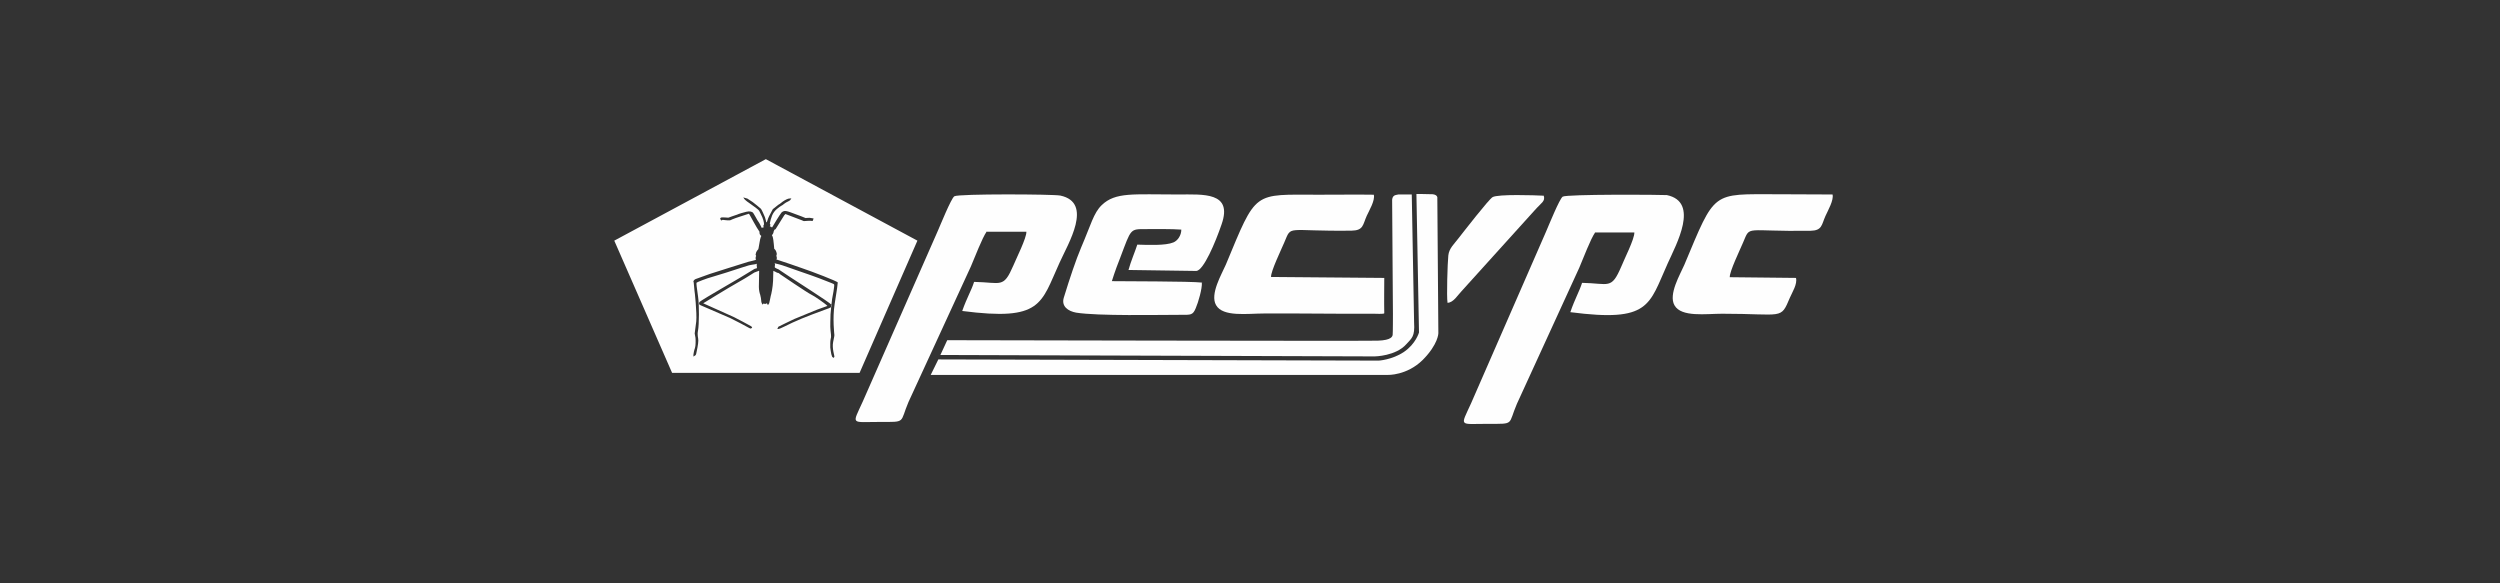
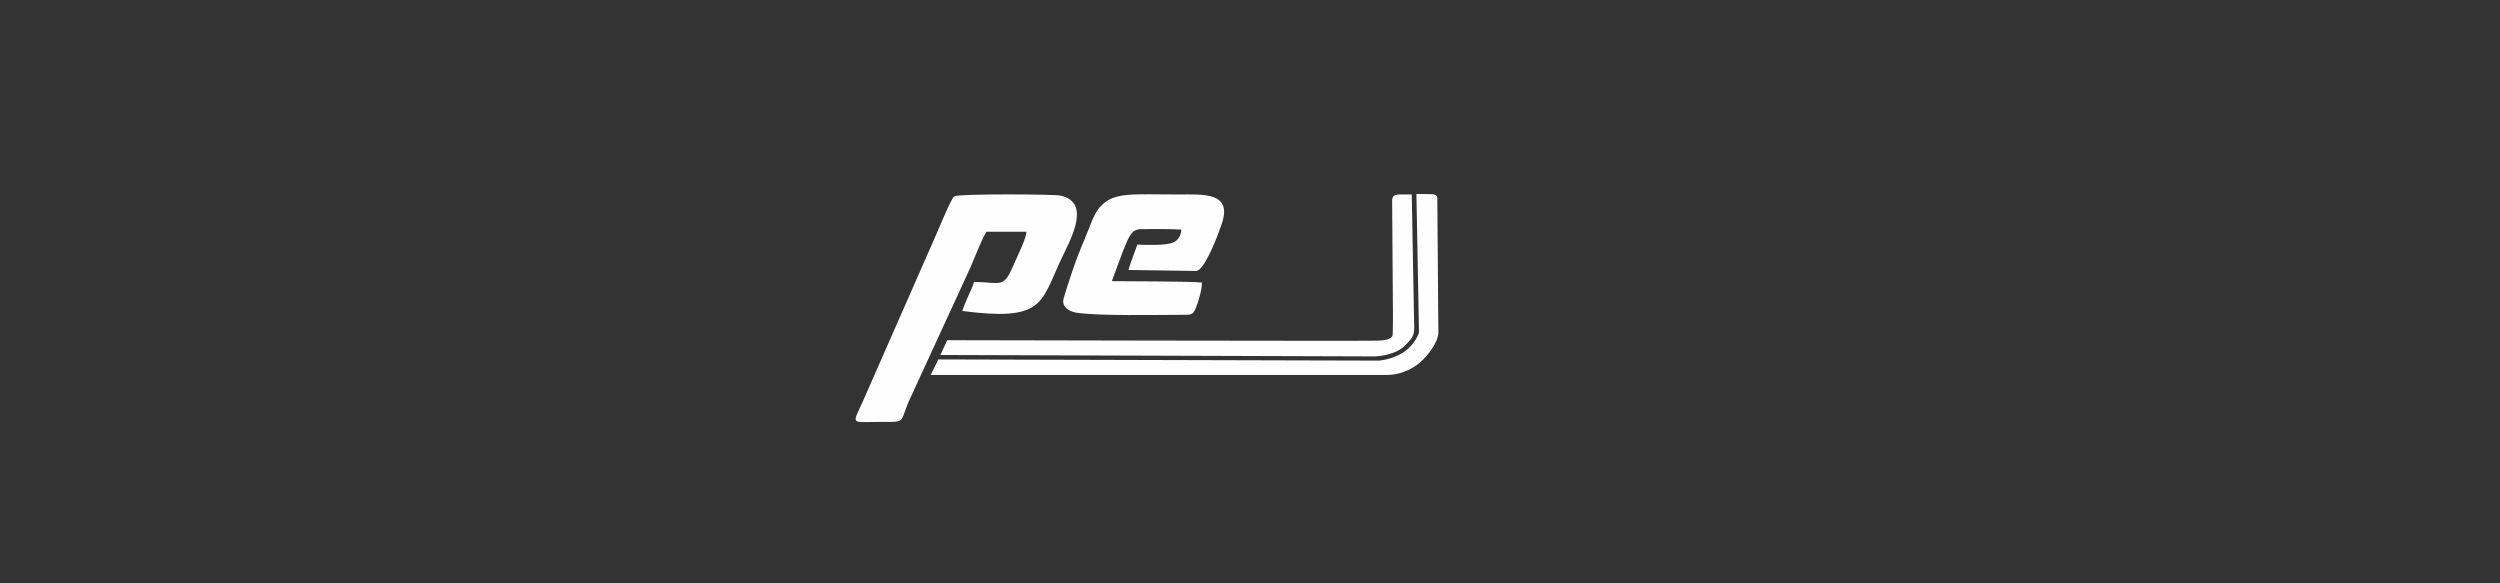
<svg xmlns="http://www.w3.org/2000/svg" viewBox="0 0 94.38 22.02" data-guides="{&quot;vertical&quot;:[],&quot;horizontal&quot;:[]}">
  <rect x="0" y="0" width="94.38" height="22.02" fill="#333333" stroke="none" />
-   <path fill="rgb(254, 254, 254)" stroke="none" fill-opacity="1" stroke-width="1" stroke-opacity="1" clip-rule="evenodd" color="rgb(51, 51, 51)" fill-rule="evenodd" text-rendering="geometricprecision" class="fil0" id="tSvgb499460280" title="Path 28" d="M28.912 6.008C29.866 6.521 30.82 7.034 31.773 7.547C32.727 8.059 33.681 8.572 34.634 9.085C34.27 9.917 33.906 10.749 33.542 11.581C33.179 12.413 32.815 13.245 32.451 14.077C30.092 14.077 27.733 14.077 25.373 14.077C25.009 13.245 24.646 12.413 24.282 11.581C23.918 10.749 23.554 9.917 23.19 9.085C24.144 8.572 25.097 8.059 26.051 7.547C27.005 7.034 27.958 6.521 28.912 6.008C28.915 6.008 28.919 6.008 28.912 6.008ZM28.074 7.47C28.074 7.47 28.084 7.515 28.196 7.601C28.312 7.687 28.468 7.796 28.468 7.796C28.468 7.796 28.639 7.919 28.659 7.955C28.678 7.982 28.751 8.15 28.78 8.205C28.81 8.268 28.829 8.354 28.839 8.409C28.849 8.463 28.839 8.482 28.839 8.482C28.839 8.482 28.81 8.518 28.82 8.545C28.829 8.572 28.839 8.581 28.839 8.581C28.839 8.581 28.839 8.581 28.82 8.581C28.8 8.59 28.78 8.59 28.771 8.6C28.761 8.609 28.761 8.609 28.761 8.609C28.761 8.609 28.659 8.395 28.63 8.368C28.6 8.341 28.449 8.032 28.41 8.014C28.371 7.996 28.308 7.96 28.171 7.996C28.04 8.032 27.923 8.059 27.82 8.105C27.718 8.141 27.533 8.2 27.523 8.209C27.513 8.209 27.494 8.218 27.494 8.218C27.494 8.218 27.284 8.2 27.235 8.209C27.177 8.227 27.187 8.264 27.196 8.273C27.206 8.291 27.226 8.327 27.226 8.327C27.226 8.327 27.245 8.309 27.284 8.3C27.323 8.3 27.465 8.327 27.523 8.318C27.581 8.318 27.562 8.318 27.664 8.273C27.767 8.227 28.142 8.114 28.186 8.096C28.235 8.078 28.274 8.069 28.274 8.069C28.274 8.069 28.332 8.155 28.361 8.218C28.4 8.282 28.512 8.5 28.571 8.59C28.63 8.677 28.673 8.749 28.673 8.749C28.673 8.749 28.663 8.835 28.703 8.872C28.741 8.908 28.741 8.908 28.741 8.908C28.741 8.908 28.703 8.963 28.673 9.162C28.644 9.366 28.625 9.412 28.625 9.412C28.625 9.412 28.576 9.457 28.547 9.525C28.527 9.607 28.517 9.621 28.537 9.639C28.547 9.666 28.547 9.666 28.547 9.666C28.547 9.666 28.527 9.684 28.527 9.729C28.527 9.775 28.527 9.789 28.537 9.802C28.547 9.811 28.537 9.811 28.537 9.811C28.537 9.811 28.308 9.875 28.249 9.884C28.201 9.893 26.831 10.333 26.797 10.342C26.758 10.36 26.295 10.519 26.256 10.537C26.226 10.556 26.207 10.565 26.197 10.583C26.188 10.601 26.178 10.61 26.178 10.628C26.178 10.646 26.178 10.646 26.188 10.655C26.188 10.664 26.217 10.937 26.217 10.964C26.226 10.991 26.314 11.813 26.285 12.13C26.246 12.448 26.226 12.575 26.226 12.589C26.226 12.607 26.246 12.684 26.256 12.757C26.265 12.829 26.265 13.065 26.236 13.138C26.207 13.21 26.178 13.36 26.178 13.387C26.178 13.405 26.178 13.451 26.178 13.451C26.178 13.454 26.178 13.457 26.178 13.46C26.178 13.46 26.217 13.442 26.236 13.424C26.256 13.405 26.265 13.424 26.285 13.347C26.304 13.265 26.363 12.983 26.363 12.861C26.363 12.729 26.314 12.675 26.353 12.471C26.392 12.266 26.402 11.522 26.353 11.195C26.304 10.869 26.285 10.692 26.295 10.674C26.304 10.655 26.685 10.505 26.894 10.451C27.094 10.397 27.713 10.197 28.015 10.097C28.317 10.002 28.283 10.011 28.395 9.993C28.498 9.975 28.537 9.975 28.547 9.966C28.566 9.956 28.576 9.956 28.576 9.956C28.576 9.956 28.566 9.975 28.566 10.011C28.576 10.047 28.576 10.124 28.576 10.124C28.576 10.124 28.508 10.143 28.483 10.152C28.454 10.17 27.981 10.46 27.903 10.505C27.825 10.551 26.524 11.309 26.499 11.336C26.47 11.363 26.402 11.39 26.397 11.422C26.387 11.459 26.378 11.504 26.465 11.531C26.543 11.568 27.387 11.931 27.567 12.008C27.747 12.094 28.239 12.353 28.279 12.38C28.327 12.407 28.337 12.407 28.347 12.398C28.357 12.398 28.395 12.38 28.395 12.38C28.395 12.38 28.386 12.335 28.357 12.316C28.327 12.298 27.757 11.99 27.708 11.971C27.65 11.944 26.548 11.45 26.548 11.45C26.548 11.45 27.528 10.846 27.879 10.651C28.23 10.456 28.439 10.306 28.478 10.288C28.517 10.27 28.63 10.233 28.649 10.224C28.668 10.224 28.659 10.233 28.659 10.251C28.659 10.27 28.649 10.71 28.649 10.832C28.649 10.955 28.678 11.073 28.698 11.123C28.717 11.177 28.737 11.318 28.737 11.345C28.737 11.372 28.746 11.427 28.756 11.441C28.766 11.459 28.785 11.495 28.785 11.499C28.785 11.499 28.815 11.472 28.824 11.463C28.834 11.454 28.834 11.454 28.834 11.454C28.834 11.454 28.863 11.481 28.893 11.472C28.922 11.472 28.932 11.454 28.941 11.454C28.951 11.445 28.951 11.445 28.951 11.445C28.964 11.469 28.977 11.493 28.99 11.518C28.99 11.518 29.029 11.472 29.039 11.445C29.049 11.418 29.087 11.223 29.097 11.173C29.117 11.118 29.175 10.846 29.185 10.605C29.195 10.365 29.195 10.224 29.195 10.224C29.195 10.224 29.253 10.251 29.273 10.261C29.292 10.27 29.322 10.288 29.341 10.297C29.37 10.297 29.38 10.306 29.39 10.306C29.399 10.306 29.448 10.351 29.448 10.351C29.448 10.351 30.501 11.068 30.628 11.123C30.75 11.177 31.14 11.459 31.188 11.504C31.237 11.549 31.237 11.549 31.237 11.549C31.237 11.549 30.896 11.672 30.847 11.69C30.789 11.708 30.106 11.999 29.984 12.044C29.863 12.098 29.385 12.335 29.385 12.335C29.372 12.362 29.359 12.389 29.346 12.416C29.346 12.416 29.375 12.434 29.458 12.398C29.546 12.362 29.555 12.353 29.926 12.176C30.296 11.999 31.096 11.708 31.198 11.672C31.3 11.636 31.447 11.595 31.388 11.504C31.33 11.418 29.887 10.505 29.828 10.46C29.77 10.415 29.497 10.247 29.468 10.22C29.439 10.192 29.356 10.147 29.336 10.147C29.326 10.147 29.317 10.129 29.287 10.12C29.258 10.111 29.248 10.084 29.248 10.084C29.248 10.084 29.258 10.02 29.258 9.988C29.258 9.952 29.239 9.934 29.239 9.934C29.239 9.934 29.341 9.97 29.409 9.979C29.477 9.988 29.98 10.174 30.121 10.22C30.262 10.265 30.959 10.51 31.149 10.592C31.339 10.674 31.471 10.705 31.491 10.742C31.51 10.778 31.432 11.209 31.413 11.291C31.403 11.377 31.354 11.785 31.354 11.867C31.354 11.953 31.334 12.353 31.354 12.475C31.374 12.598 31.374 12.698 31.374 12.725C31.374 12.743 31.344 12.829 31.344 12.956C31.344 13.079 31.344 13.106 31.344 13.115C31.344 13.133 31.374 13.337 31.383 13.369C31.393 13.405 31.403 13.442 31.413 13.464C31.422 13.483 31.471 13.51 31.471 13.51C31.471 13.51 31.5 13.483 31.5 13.455C31.5 13.419 31.408 13.147 31.452 12.915C31.5 12.684 31.5 12.67 31.5 12.652C31.5 12.634 31.422 12.021 31.51 11.477C31.598 10.937 31.627 10.714 31.627 10.664C31.617 10.619 30.647 10.247 30.277 10.124C29.906 9.993 29.638 9.902 29.468 9.848C29.297 9.793 29.307 9.793 29.307 9.793C29.307 9.793 29.336 9.775 29.326 9.72C29.317 9.666 29.307 9.657 29.307 9.657C29.307 9.657 29.346 9.598 29.307 9.507C29.278 9.421 29.229 9.394 29.229 9.394C29.229 9.394 29.2 9.04 29.18 8.976C29.17 8.922 29.151 8.89 29.141 8.89C29.131 8.881 29.19 8.835 29.2 8.777C29.209 8.704 29.248 8.663 29.248 8.663C29.258 8.66 29.268 8.657 29.278 8.654C29.388 8.477 29.499 8.3 29.609 8.123C29.609 8.123 29.629 8.105 29.638 8.096C29.648 8.087 29.648 8.078 29.648 8.078C29.648 8.078 30.228 8.3 30.277 8.318C30.326 8.336 30.335 8.354 30.379 8.345C30.428 8.336 30.589 8.336 30.608 8.336C30.638 8.336 30.677 8.345 30.677 8.345C30.689 8.314 30.703 8.282 30.716 8.25C30.716 8.25 30.652 8.232 30.564 8.223C30.477 8.223 30.413 8.232 30.413 8.232C30.413 8.232 30.092 8.1 30.023 8.082C29.955 8.055 29.726 7.969 29.682 7.969C29.634 7.96 29.58 7.96 29.512 8.014C29.448 8.078 29.151 8.581 29.151 8.581C29.148 8.584 29.144 8.587 29.141 8.59C29.141 8.59 29.131 8.572 29.112 8.563C29.092 8.554 29.063 8.545 29.063 8.545C29.053 8.545 29.083 8.518 29.083 8.491C29.083 8.463 29.063 8.445 29.063 8.445C29.063 8.445 29.102 8.164 29.224 8.001C29.346 7.842 29.536 7.746 29.536 7.746C29.536 7.746 29.668 7.642 29.697 7.633C29.716 7.624 29.819 7.574 29.828 7.56C29.838 7.551 29.877 7.488 29.877 7.488C29.877 7.488 29.799 7.497 29.78 7.497C29.76 7.497 29.658 7.533 29.551 7.61C29.448 7.692 29.434 7.701 29.434 7.701C29.434 7.701 29.395 7.719 29.375 7.737C29.356 7.755 29.175 7.896 29.175 7.896C29.175 7.896 29.073 8.082 29.034 8.164C28.995 8.245 28.995 8.259 28.985 8.286C28.975 8.314 28.966 8.35 28.956 8.368C28.956 8.386 28.956 8.395 28.956 8.395C28.953 8.392 28.949 8.389 28.946 8.386C28.94 8.386 28.933 8.386 28.927 8.386C28.927 8.386 28.907 8.282 28.878 8.2C28.849 8.118 28.746 7.901 28.727 7.883C28.707 7.864 28.454 7.651 28.415 7.628C28.376 7.601 28.215 7.497 28.215 7.497C28.162 7.482 28.108 7.466 28.054 7.451C28.064 7.46 28.074 7.47 28.074 7.47Z" style="" />
  <path fill="rgb(254, 254, 254)" stroke="none" fill-opacity="1" stroke-width="1" stroke-opacity="1" clip-rule="evenodd" color="rgb(51, 51, 51)" fill-rule="evenodd" text-rendering="geometricprecision" class="fil0" id="tSvgec34f97057" title="Path 29" d="M37.257 8.749C37.754 8.749 38.251 8.749 38.748 8.749C38.758 8.981 38.358 9.775 38.256 10.024C37.876 10.9 37.803 10.66 36.774 10.642C36.672 10.969 36.506 11.227 36.326 11.74C39.338 12.13 39.289 11.472 40.001 9.916C40.322 9.198 41.283 7.651 40.03 7.383C39.772 7.329 36.184 7.311 36.028 7.41C35.906 7.492 35.497 8.509 35.404 8.717C34.461 10.864 33.517 13.011 32.572 15.157C32.163 16.06 32.105 15.929 33.216 15.929C34.225 15.929 33.957 15.974 34.298 15.175C35.083 13.47 35.867 11.766 36.652 10.061C36.813 9.689 37.071 8.999 37.252 8.736C37.252 8.739 37.252 8.742 37.257 8.749Z" style="" />
-   <path fill="rgb(254, 254, 254)" stroke="none" fill-opacity="1" stroke-width="1" stroke-opacity="1" clip-rule="evenodd" color="rgb(51, 51, 51)" fill-rule="evenodd" text-rendering="geometricprecision" class="fil0" id="tSvga200da9182" title="Path 30" d="M60.209 8.777C60.706 8.777 61.203 8.777 61.7 8.777C61.71 9.017 61.31 9.802 61.208 10.061C60.828 10.946 60.75 10.696 59.726 10.678C59.624 11.005 59.458 11.273 59.283 11.785C62.295 12.176 62.246 11.522 62.958 9.947C63.279 9.23 64.171 7.628 62.928 7.365C62.66 7.347 59.136 7.329 58.995 7.424C58.873 7.506 58.464 8.522 58.366 8.745C57.422 10.906 56.478 13.068 55.534 15.23C55.125 16.133 55.067 16.001 56.183 16.001C57.192 16.001 56.923 16.047 57.265 15.248C58.05 13.536 58.834 11.823 59.619 10.111C59.78 9.739 60.038 9.04 60.218 8.777C60.215 8.78 60.212 8.783 60.209 8.777Z" style="" />
-   <path fill="rgb(254, 254, 254)" stroke="none" fill-opacity="1" stroke-width="1" stroke-opacity="1" clip-rule="evenodd" color="rgb(51, 51, 51)" fill-rule="evenodd" text-rendering="geometricprecision" class="fil0" id="tSvg14532913d0c" title="Path 31" d="M45.396 10.669C44.904 10.614 42.413 10.623 41.975 10.614C42.087 10.251 42.233 9.87 42.287 9.739C42.715 8.613 42.647 8.649 43.286 8.649C43.656 8.649 44.227 8.64 44.597 8.668C44.597 8.89 44.456 9.09 44.295 9.153C44.002 9.276 43.335 9.248 42.935 9.235C42.867 9.457 42.686 9.879 42.603 10.192C43.458 10.205 44.313 10.217 45.167 10.229C45.44 10.201 45.879 9.167 46.118 8.468C46.547 7.238 45.426 7.342 44.475 7.342C42.774 7.342 42.111 7.247 41.594 7.742C41.283 8.041 41.185 8.486 40.815 9.344C40.615 9.82 40.395 10.474 40.161 11.236C40.059 11.563 40.322 11.749 40.629 11.803C41.448 11.935 43.754 11.885 44.592 11.885C44.953 11.885 45.031 11.903 45.143 11.631C45.236 11.418 45.391 10.887 45.372 10.669C45.382 10.672 45.391 10.675 45.396 10.669Z" style="" />
-   <path fill="rgb(254, 254, 254)" stroke="none" fill-opacity="1" stroke-width="1" stroke-opacity="1" clip-rule="evenodd" color="rgb(51, 51, 51)" fill-rule="evenodd" text-rendering="geometricprecision" class="fil0" id="tSvg80008aad8a" title="Path 32" d="M52.24 10.492C50.821 10.48 49.403 10.468 47.984 10.456C47.975 10.242 48.355 9.457 48.486 9.149C48.774 8.477 48.516 8.74 51.026 8.708C51.479 8.699 51.445 8.486 51.596 8.15C51.694 7.937 51.918 7.565 51.864 7.351C51.416 7.342 50.275 7.351 49.793 7.351C47.283 7.351 47.453 7.165 46.279 9.988C46.127 10.342 45.669 11.105 45.908 11.518C46.166 11.976 47.097 11.835 47.716 11.835C49.159 11.826 50.412 11.853 51.859 11.844C51.908 11.844 52.259 11.863 52.259 11.826C52.249 11.418 52.259 10.81 52.259 10.492C52.256 10.492 52.253 10.492 52.24 10.492Z" style="" />
-   <path fill="rgb(254, 254, 254)" stroke="none" fill-opacity="1" stroke-width="1" stroke-opacity="1" clip-rule="evenodd" color="rgb(51, 51, 51)" fill-rule="evenodd" text-rendering="geometricprecision" class="fil0" id="tSvgba7344c1fe" title="Path 33" d="M67.812 10.492C66.975 10.483 66.139 10.474 65.302 10.465C65.292 10.251 65.673 9.466 65.804 9.158C66.092 8.486 65.833 8.749 68.344 8.713C68.797 8.704 68.763 8.491 68.914 8.155C69.011 7.941 69.236 7.551 69.182 7.342C68.734 7.342 67.593 7.333 67.11 7.333C64.6 7.333 64.771 7.175 63.587 9.997C63.435 10.351 62.977 11.114 63.216 11.527C63.474 11.985 64.405 11.844 65.019 11.844C67.34 11.844 67.213 12.085 67.573 11.236C67.661 11.032 67.861 10.723 67.802 10.492C67.806 10.492 67.809 10.492 67.812 10.492Z" style="" />
-   <path fill="rgb(254, 254, 254)" stroke="none" fill-opacity="1" stroke-width="1" stroke-opacity="1" clip-rule="evenodd" color="rgb(51, 51, 51)" fill-rule="evenodd" text-rendering="geometricprecision" class="fil0" id="tSvg17109350999" title="Path 34" d="M54.652 11.431C54.871 11.422 55.032 11.141 55.174 10.996C56.098 9.973 57.023 8.95 57.947 7.928C58.186 7.656 58.347 7.601 58.279 7.388C57.947 7.37 56.548 7.324 56.348 7.442C56.197 7.533 55.266 8.736 55.037 9.026C54.906 9.203 54.706 9.371 54.677 9.643C54.647 9.934 54.608 11.191 54.647 11.431C54.647 11.431 54.647 11.431 54.652 11.431Z" style="" />
+   <path fill="rgb(254, 254, 254)" stroke="none" fill-opacity="1" stroke-width="1" stroke-opacity="1" clip-rule="evenodd" color="rgb(51, 51, 51)" fill-rule="evenodd" text-rendering="geometricprecision" class="fil0" id="tSvg14532913d0c" title="Path 31" d="M45.396 10.669C44.904 10.614 42.413 10.623 41.975 10.614C42.715 8.613 42.647 8.649 43.286 8.649C43.656 8.649 44.227 8.64 44.597 8.668C44.597 8.89 44.456 9.09 44.295 9.153C44.002 9.276 43.335 9.248 42.935 9.235C42.867 9.457 42.686 9.879 42.603 10.192C43.458 10.205 44.313 10.217 45.167 10.229C45.44 10.201 45.879 9.167 46.118 8.468C46.547 7.238 45.426 7.342 44.475 7.342C42.774 7.342 42.111 7.247 41.594 7.742C41.283 8.041 41.185 8.486 40.815 9.344C40.615 9.82 40.395 10.474 40.161 11.236C40.059 11.563 40.322 11.749 40.629 11.803C41.448 11.935 43.754 11.885 44.592 11.885C44.953 11.885 45.031 11.903 45.143 11.631C45.236 11.418 45.391 10.887 45.372 10.669C45.382 10.672 45.391 10.675 45.396 10.669Z" style="" />
  <path fill="rgb(254, 254, 254)" stroke="none" fill-opacity="1" stroke-width="1" stroke-opacity="1" clip-rule="evenodd" color="rgb(51, 51, 51)" fill-rule="evenodd" text-rendering="geometricprecision" class="fil0" id="tSvgf59da8b58a" title="Path 35" d="M53.292 7.342C53.125 7.342 52.958 7.342 52.79 7.342C52.79 7.342 52.742 7.351 52.698 7.361C52.639 7.37 52.566 7.415 52.556 7.547C52.556 7.678 52.586 11.844 52.586 11.844C52.586 11.844 52.586 12.589 52.576 12.639C52.566 12.693 52.547 12.843 52.015 12.861C51.494 12.879 35.76 12.843 35.76 12.843C35.674 13.029 35.588 13.215 35.502 13.401C40.967 13.419 46.433 13.437 51.898 13.455C51.898 13.455 52.698 13.446 53.097 12.988C53.297 12.766 53.419 12.707 53.385 12.176C53.356 10.566 53.326 8.957 53.297 7.347C53.297 7.347 53.297 7.347 53.292 7.342Z" style="" />
  <path fill="rgb(254, 254, 254)" stroke="none" fill-opacity="1" stroke-width="1" stroke-opacity="1" clip-rule="evenodd" color="rgb(51, 51, 51)" fill-rule="evenodd" text-rendering="geometricprecision" class="fil0" id="tSvg1909d0f6ce1" title="Path 36" d="M53.473 7.342C53.505 9.079 53.538 10.816 53.57 12.552C53.57 12.552 53.453 12.979 53 13.287C52.551 13.587 52.049 13.614 52.049 13.614C46.508 13.599 40.966 13.584 35.424 13.569C35.328 13.764 35.232 13.959 35.136 14.154C40.888 14.154 46.639 14.154 52.391 14.154C52.391 14.154 53.112 14.181 53.712 13.587C54.301 12.992 54.301 12.58 54.301 12.58C54.288 10.881 54.275 9.182 54.262 7.483C54.262 7.483 54.291 7.361 54.092 7.333C53.892 7.324 53.473 7.324 53.473 7.324C53.473 7.33 53.473 7.336 53.473 7.342Z" style="" />
  <defs />
</svg>